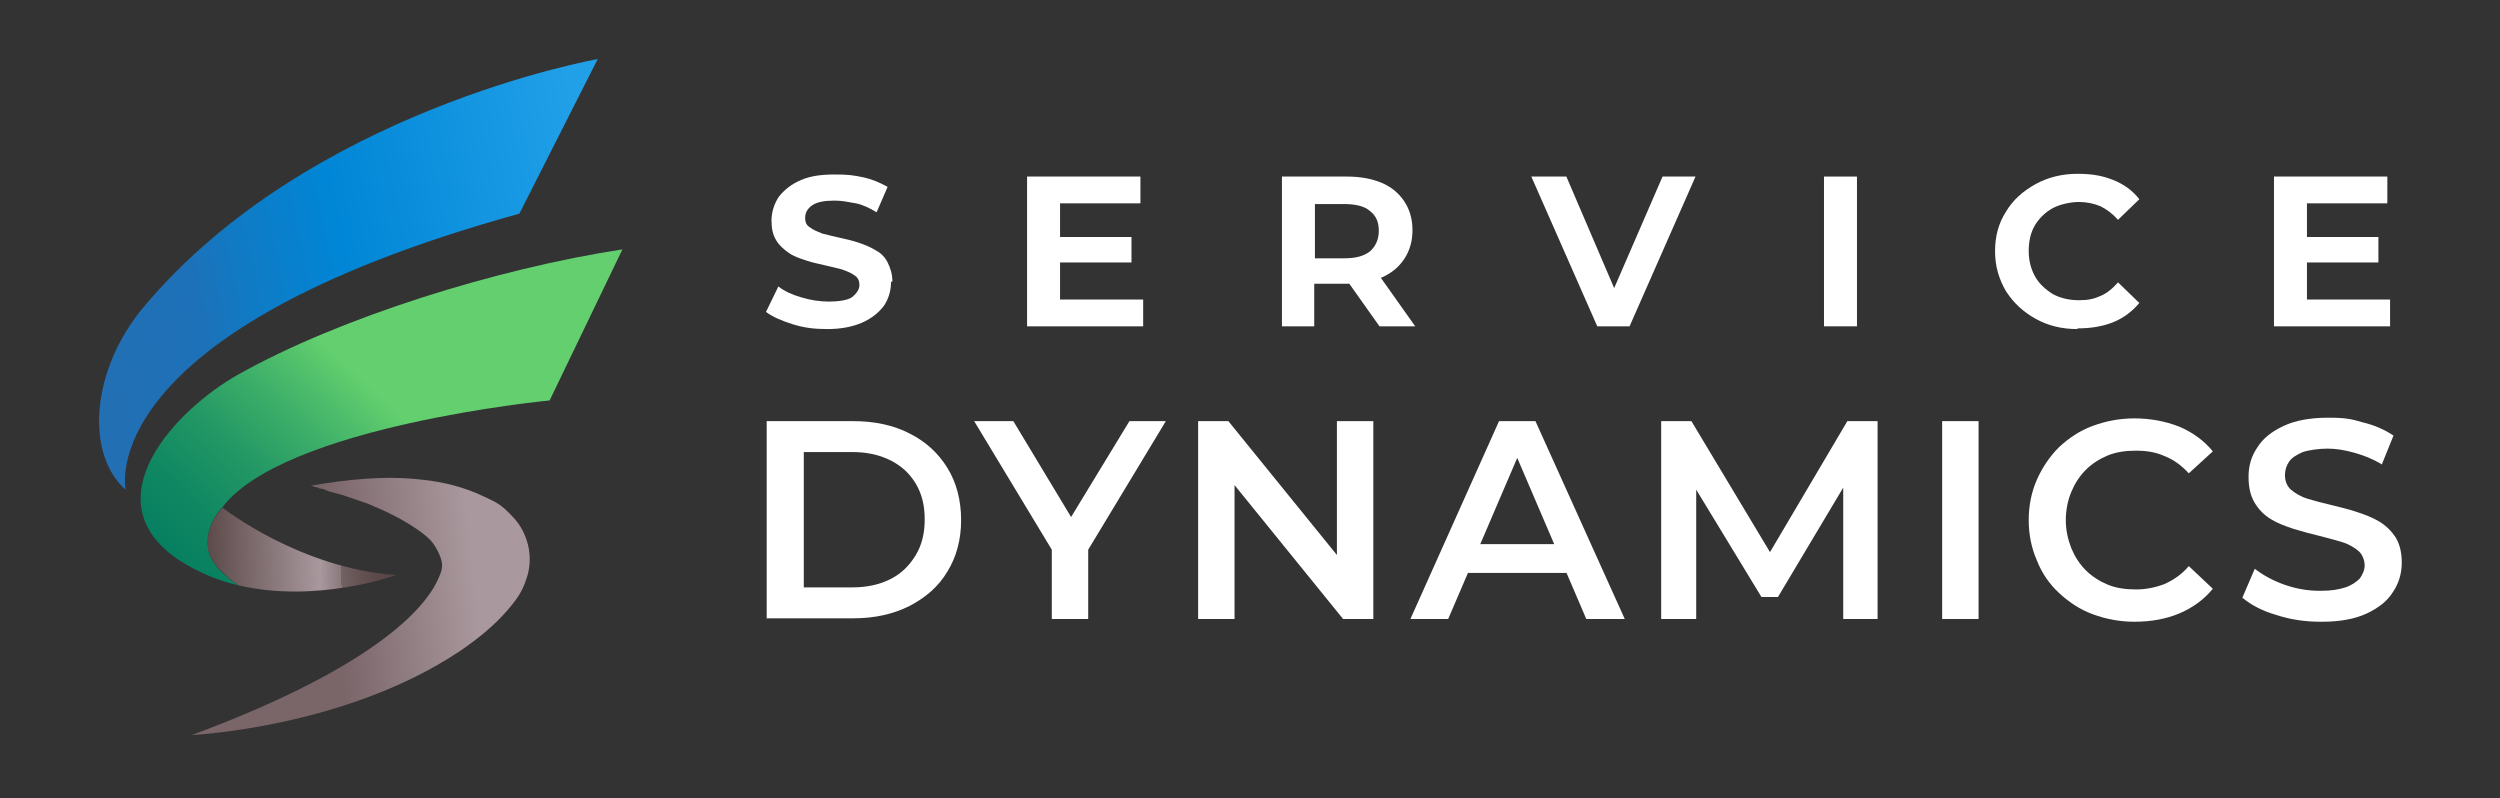
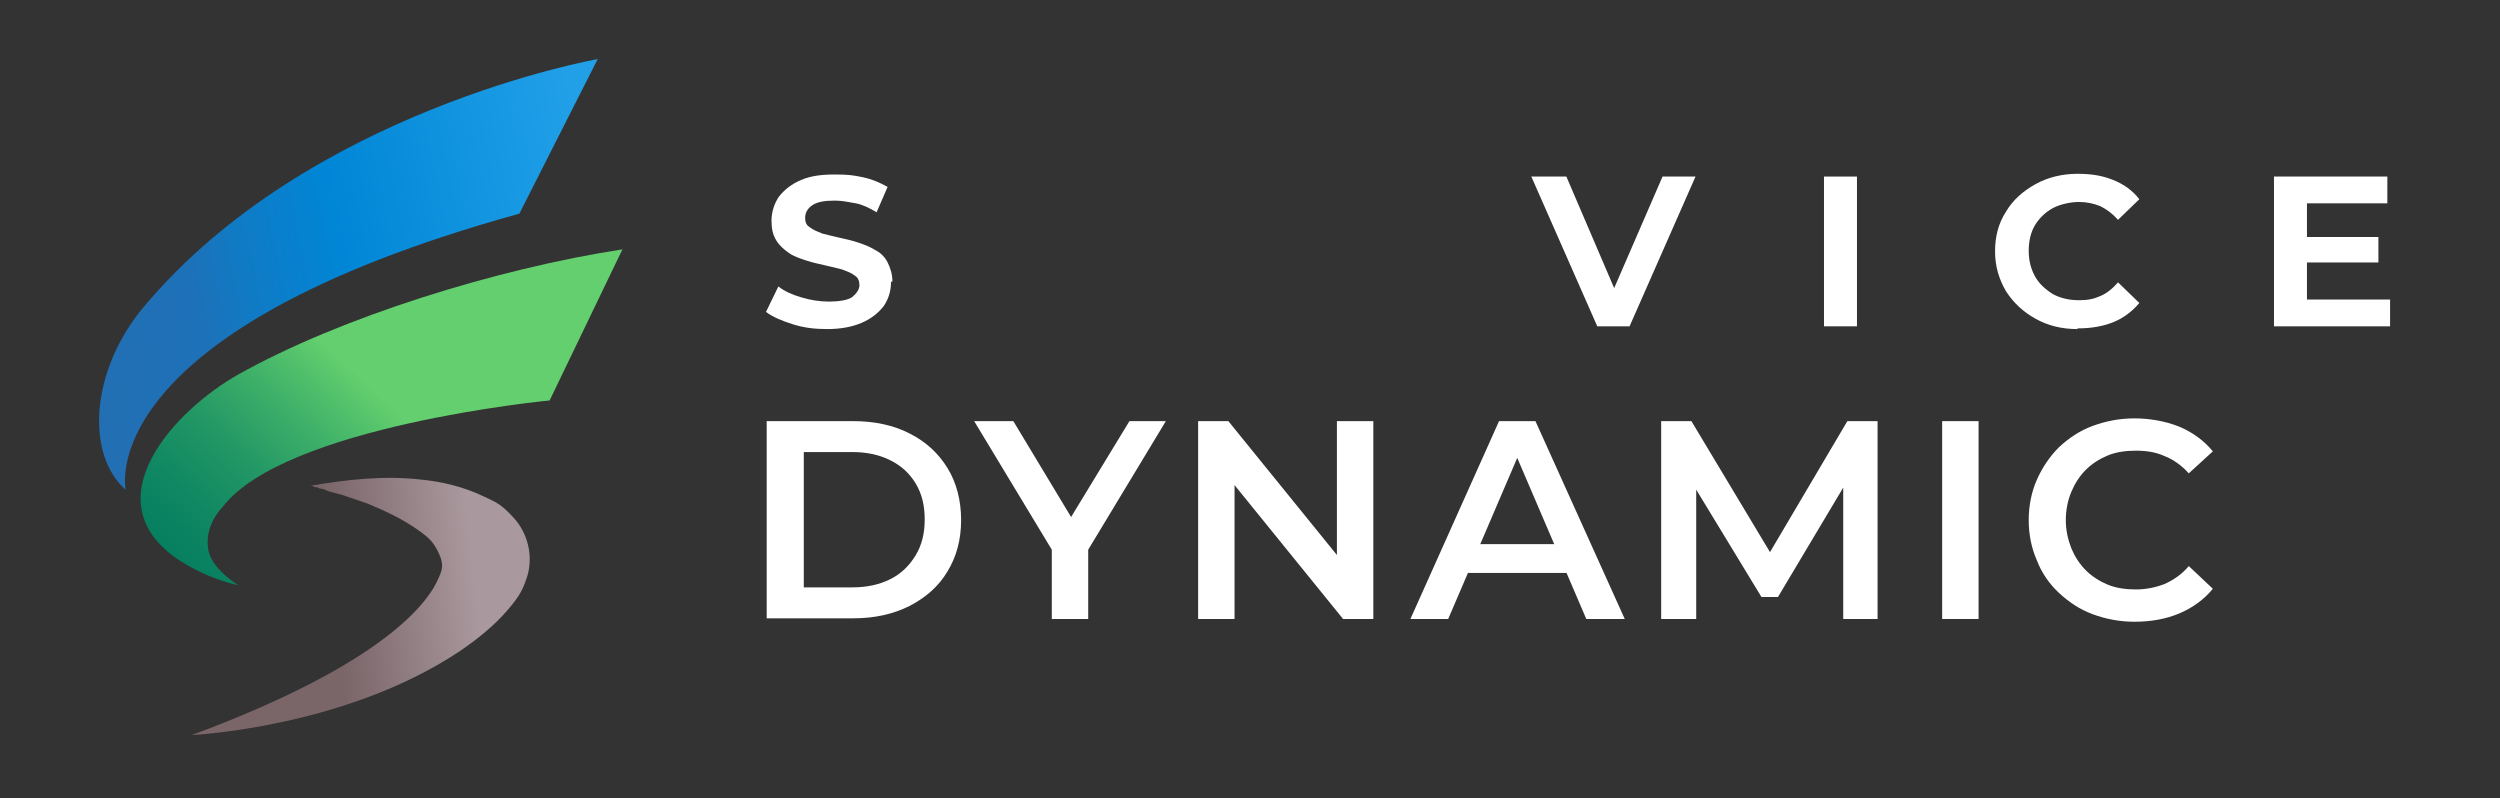
<svg xmlns="http://www.w3.org/2000/svg" id="Layer_1" version="1.1" viewBox="0 0 363.9 116.2">
  <rect x="0" y="0" width="363.9" height="116.2" fill="#333333" stroke="none" />
  <defs>
    <linearGradient id="linear-gradient" x1="13.9" y1="70" x2="87.2" y2="85.3" gradientTransform="translate(0 118) scale(1 -1)" gradientUnits="userSpaceOnUse">
      <stop offset="0" stop-color="#226fb4" />
      <stop offset=".2" stop-color="#1d71b8" />
      <stop offset=".3" stop-color="#117ac4" />
      <stop offset=".5" stop-color="#0086d6" />
      <stop offset="1" stop-color="#21a0e8" />
    </linearGradient>
    <linearGradient id="linear-gradient1" x1="48.6" y1="30.5" x2="69.2" y2="32.8" gradientTransform="translate(0 118) scale(1 -1)" gradientUnits="userSpaceOnUse">
      <stop offset="0" stop-color="#7a6569" />
      <stop offset="1" stop-color="#a9989d" />
    </linearGradient>
    <linearGradient id="linear-gradient2" x1="20.8" y1="24.9" x2="55.2" y2="60.5" gradientTransform="translate(0 118) scale(1 -1)" gradientUnits="userSpaceOnUse">
      <stop offset="0" stop-color="#007a60" />
      <stop offset=".2" stop-color="#047d60" />
      <stop offset=".4" stop-color="#108862" />
      <stop offset=".6" stop-color="#249965" />
      <stop offset=".8" stop-color="#41b269" />
      <stop offset="1" stop-color="#63cf6e" />
    </linearGradient>
    <linearGradient id="linear-gradient3" x1="29" y1="37.8" x2="58.4" y2="38.5" gradientTransform="translate(0 118) scale(1 -1)" gradientUnits="userSpaceOnUse">
      <stop offset="0" stop-color="#574545" />
      <stop offset=".6" stop-color="#a9989d" />
      <stop offset=".6" stop-color="#a7969b" />
      <stop offset=".7" stop-color="#8a797c" />
      <stop offset=".7" stop-color="#736264" />
      <stop offset=".8" stop-color="#635152" />
      <stop offset=".9" stop-color="#5a4848" />
      <stop offset="1" stop-color="#574545" />
    </linearGradient>
  </defs>
  <path d="M75.6,31.1l11.4-22.5s-42.1,7.4-66.1,36.1c-7.7,9.2-8.5,21.4-2.6,26.6,0,0-5.3-22.9,57.3-40.2Z" fill="url(#linear-gradient)" />
  <path d="M27.8,107s22.3-1,39.1-12.2c2.5-1.7,4.9-3.6,6.9-5.9s2.4-3.3,3-5.2c.8-2.9,0-6.1-2-8.3s-2.7-2.3-4.3-3.1c-2.9-1.4-6.1-2.2-9.3-2.5-5.3-.6-10.7,0-16,.9,0,0,.4,0,.6.2.2,0,.5,0,.7.2.4,0,.9.2,1.3.4.7.2,1.5.4,2.2.6,1.2.4,2.3.8,3.5,1.2,2.4,1,4.8,2.1,7,3.6s2.7,2.2,3.4,3.7c.7,1.5.5,2.3,0,3.4-1.4,3.5-7.7,12.5-36,23h0Z" fill="url(#linear-gradient1)" />
  <path d="M80,58.3l10.6-22c-18.3,2.8-41.1,9.9-55.9,18.2-9.1,5.1-21.6,18.3-8.7,27,2.8,1.8,5.7,3,8.7,3.7-2-1.3-4.1-3.2-4.4-5.3-.5-3.1,1.5-5.5,2.1-6.1h0c9-11.8,47.5-15.5,47.5-15.5h.1Z" fill="url(#linear-gradient2)" />
-   <path d="M30.3,79.9c.3,2,2.4,3.9,4.4,5.3,11.5,2.7,23-1.5,23-1.5-13.9-.9-25.2-9.7-25.3-9.8-.6.6-2.6,2.9-2.1,6.1h0Z" fill="url(#linear-gradient3)" />
  <path d="M111.6,90.1v-28.8h12.6c3.1,0,5.9.6,8.2,1.8,2.4,1.2,4.2,2.9,5.5,5s2,4.7,2,7.6-.7,5.4-2,7.5c-1.3,2.2-3.2,3.8-5.5,5-2.4,1.2-5.1,1.8-8.2,1.8h-12.6ZM117,85.5h7c2.2,0,4-.4,5.6-1.2,1.6-.8,2.8-2,3.7-3.5s1.3-3.2,1.3-5.2-.4-3.7-1.3-5.2c-.9-1.5-2.1-2.6-3.7-3.4-1.6-.8-3.4-1.2-5.6-1.2h-7s0,19.7,0,19.7Z" fill="#fff" />
  <path d="M153.1,90.1v-11.4l1.2,3.3-12.5-20.7h5.7l10,16.6h-3.2l10.1-16.6h5.3l-12.5,20.7,1.2-3.3v11.4h-5.3Z" fill="#fff" />
  <path d="M174.4,90.1v-28.8h4.4l18,22.2h-2.2v-22.2h5.3v28.8h-4.4l-18-22.2h2.2v22.2s-5.3,0-5.3,0Z" fill="#fff" />
  <path d="M205.3,90.1l12.9-28.8h5.3l13,28.8h-5.6l-11.1-25.9h2.1l-11.1,25.9h-5.5,0ZM211.2,83.4l1.4-4.2h15.5l1.4,4.2h-18.4.1Z" fill="#fff" />
  <path d="M241.8,90.1v-28.8h4.4l12.6,21h-2.3l12.4-21h4.4v28.8h-5v-20.8h1l-10.5,17.6h-2.4l-10.7-17.6h1.2v20.8h-5.1,0Z" fill="#fff" />
  <path d="M282.7,90.1v-28.8h5.3v28.8h-5.3Z" fill="#fff" />
  <path d="M310.7,90.5c-2.2,0-4.2-.4-6.1-1.1s-3.5-1.8-4.9-3.1c-1.4-1.3-2.5-2.9-3.2-4.7-.8-1.8-1.2-3.8-1.2-5.9s.4-4.1,1.2-5.9c.8-1.8,1.9-3.4,3.2-4.7,1.4-1.3,3-2.4,4.9-3.1,1.9-.7,3.9-1.1,6.1-1.1s4.5.4,6.5,1.2c1.9.8,3.6,2,4.9,3.6l-3.5,3.2c-1-1.1-2.2-2-3.5-2.5-1.3-.6-2.7-.8-4.2-.8s-2.9.2-4.1.7-2.3,1.2-3.2,2.1c-.9.9-1.6,2-2.1,3.2s-.8,2.6-.8,4.1.3,2.8.8,4.1c.5,1.2,1.2,2.3,2.1,3.2.9.9,2,1.6,3.2,2.1s2.6.7,4.1.7,2.9-.3,4.2-.8c1.3-.6,2.5-1.4,3.5-2.6l3.5,3.3c-1.3,1.6-3,2.8-4.9,3.6-1.9.8-4.1,1.2-6.5,1.2h0Z" fill="#fff" />
-   <path d="M337.8,90.5c-2.2,0-4.4-.3-6.5-1-2.1-.6-3.7-1.5-4.9-2.5l1.8-4.2c1.2.9,2.6,1.7,4.3,2.3,1.7.6,3.4.9,5.2.9s2.7-.2,3.7-.5c.9-.3,1.6-.8,2.1-1.3.4-.6.7-1.2.7-1.9s-.3-1.6-.9-2.1-1.4-1-2.4-1.3-2.1-.6-3.3-.9c-1.2-.3-2.4-.6-3.7-1-1.2-.4-2.3-.8-3.3-1.4s-1.8-1.4-2.4-2.4-.9-2.2-.9-3.8.4-3,1.3-4.3c.8-1.3,2.1-2.3,3.8-3.1,1.7-.8,3.9-1.2,6.5-1.2s3.4.2,5.1.7c1.7.4,3.2,1.1,4.4,1.9l-1.7,4.2c-1.3-.8-2.6-1.3-4-1.7s-2.7-.6-3.9-.6-2.7.2-3.6.5c-.9.4-1.6.8-2,1.4s-.6,1.2-.6,2,.3,1.6.9,2.1,1.4,1,2.4,1.3,2.1.6,3.4.9c1.2.3,2.5.6,3.7,1s2.3.8,3.3,1.4,1.8,1.4,2.4,2.3c.6,1,.9,2.2.9,3.7s-.4,3-1.3,4.3c-.8,1.3-2.1,2.3-3.8,3.1-1.7.8-3.9,1.2-6.5,1.2h-.2Z" fill="#fff" />
  <g>
    <path d="M129.7,41c0,1.4-.4,2.6-1.1,3.6-.8,1-1.8,1.8-3.2,2.4-1.4.6-3.1.9-5,.9s-3.4-.2-5-.7c-1.6-.5-3-1.1-3.9-1.8l1.8-3.7c.9.7,2,1.2,3.4,1.6,1.3.4,2.7.6,4,.6s2.8-.2,3.4-.7c.6-.5,1-1.1,1-1.7s-.2-1.1-.7-1.4c-.5-.4-1.1-.6-1.9-.9-.8-.2-1.6-.4-2.5-.6-.9-.2-1.8-.4-2.7-.7-.9-.3-1.8-.6-2.5-1.1s-1.4-1.1-1.8-1.8c-.5-.8-.7-1.7-.7-2.9s.4-2.5,1.1-3.5c.8-1,1.8-1.8,3.2-2.4,1.4-.6,3-.8,4.9-.8s2.7.1,4.1.4c1.4.3,2.5.8,3.6,1.4l-1.6,3.7c-1-.6-2-1.1-3-1.3-1.1-.2-2.1-.4-3.1-.4-1.5,0-2.6.2-3.3.7-.7.5-1,1.1-1,1.8s.2,1.1.7,1.4c.5.4,1.1.6,1.8.9.8.2,1.6.4,2.5.6.9.2,1.8.4,2.7.7.9.3,1.7.6,2.5,1.1.8.4,1.4,1,1.8,1.8s.7,1.7.7,2.8Z" fill="#fff" />
-     <path d="M154.3,43.6h12.1v3.9h-16.9v-21.8h16.5v3.9h-11.7v14.1ZM153.6,34.5h11.1v3.7h-11.1v-3.7Z" fill="#fff" />
-     <path d="M186.6,47.5v-21.8h9.4c2,0,3.6.3,5.1.9,1.4.6,2.5,1.5,3.3,2.7.8,1.2,1.2,2.6,1.2,4.2s-.4,3-1.2,4.2c-.8,1.2-1.9,2.1-3.3,2.7-1.4.6-3.1.9-5.1.9h-6.8l2.1-2.1v8.3h-4.8ZM191.4,39.8l-1.8-2.2h6c1.7,0,2.9-.3,3.8-1,.8-.7,1.3-1.7,1.3-3s-.4-2.2-1.3-2.9c-.8-.7-2.1-1-3.8-1h-6l1.8-2.2v12.4ZM200.8,47.5l-5.6-7.9h5.2l5.6,7.9h-5.2Z" fill="#fff" />
    <path d="M232.5,47.5l-9.6-21.8h5.1l8.4,19.6h-2.9l8.5-19.6h4.8l-9.6,21.8h-4.8Z" fill="#fff" />
    <path d="M265.5,47.5v-21.8h4.8v21.8h-4.8Z" fill="#fff" />
    <path d="M302.4,47.9c-2.3,0-4.3-.5-6.1-1.5-1.8-1-3.2-2.3-4.3-4-1-1.7-1.6-3.6-1.6-5.8s.5-4.1,1.6-5.8c1-1.7,2.5-3,4.3-4,1.8-1,3.9-1.5,6.1-1.5s3.7.3,5.2.9c1.5.6,2.8,1.5,3.8,2.8l-3.1,3c-.8-.9-1.6-1.5-2.6-2-1-.4-2-.6-3.1-.6s-2.7.3-3.8.9c-1.1.6-2,1.5-2.6,2.5s-.9,2.3-.9,3.7.3,2.6.9,3.7c.6,1.1,1.5,1.9,2.6,2.6,1.1.6,2.4.9,3.8.9s2.2-.2,3.1-.6c1-.4,1.8-1.1,2.6-2l3.1,3c-1,1.2-2.3,2.2-3.8,2.8-1.5.6-3.2.9-5.2.9Z" fill="#fff" />
    <path d="M335.8,43.6h12.1v3.9h-16.9v-21.8h16.5v3.9h-11.7v14.1ZM335.1,34.5h11.1v3.7h-11.1v-3.7Z" fill="#fff" />
  </g>
</svg>